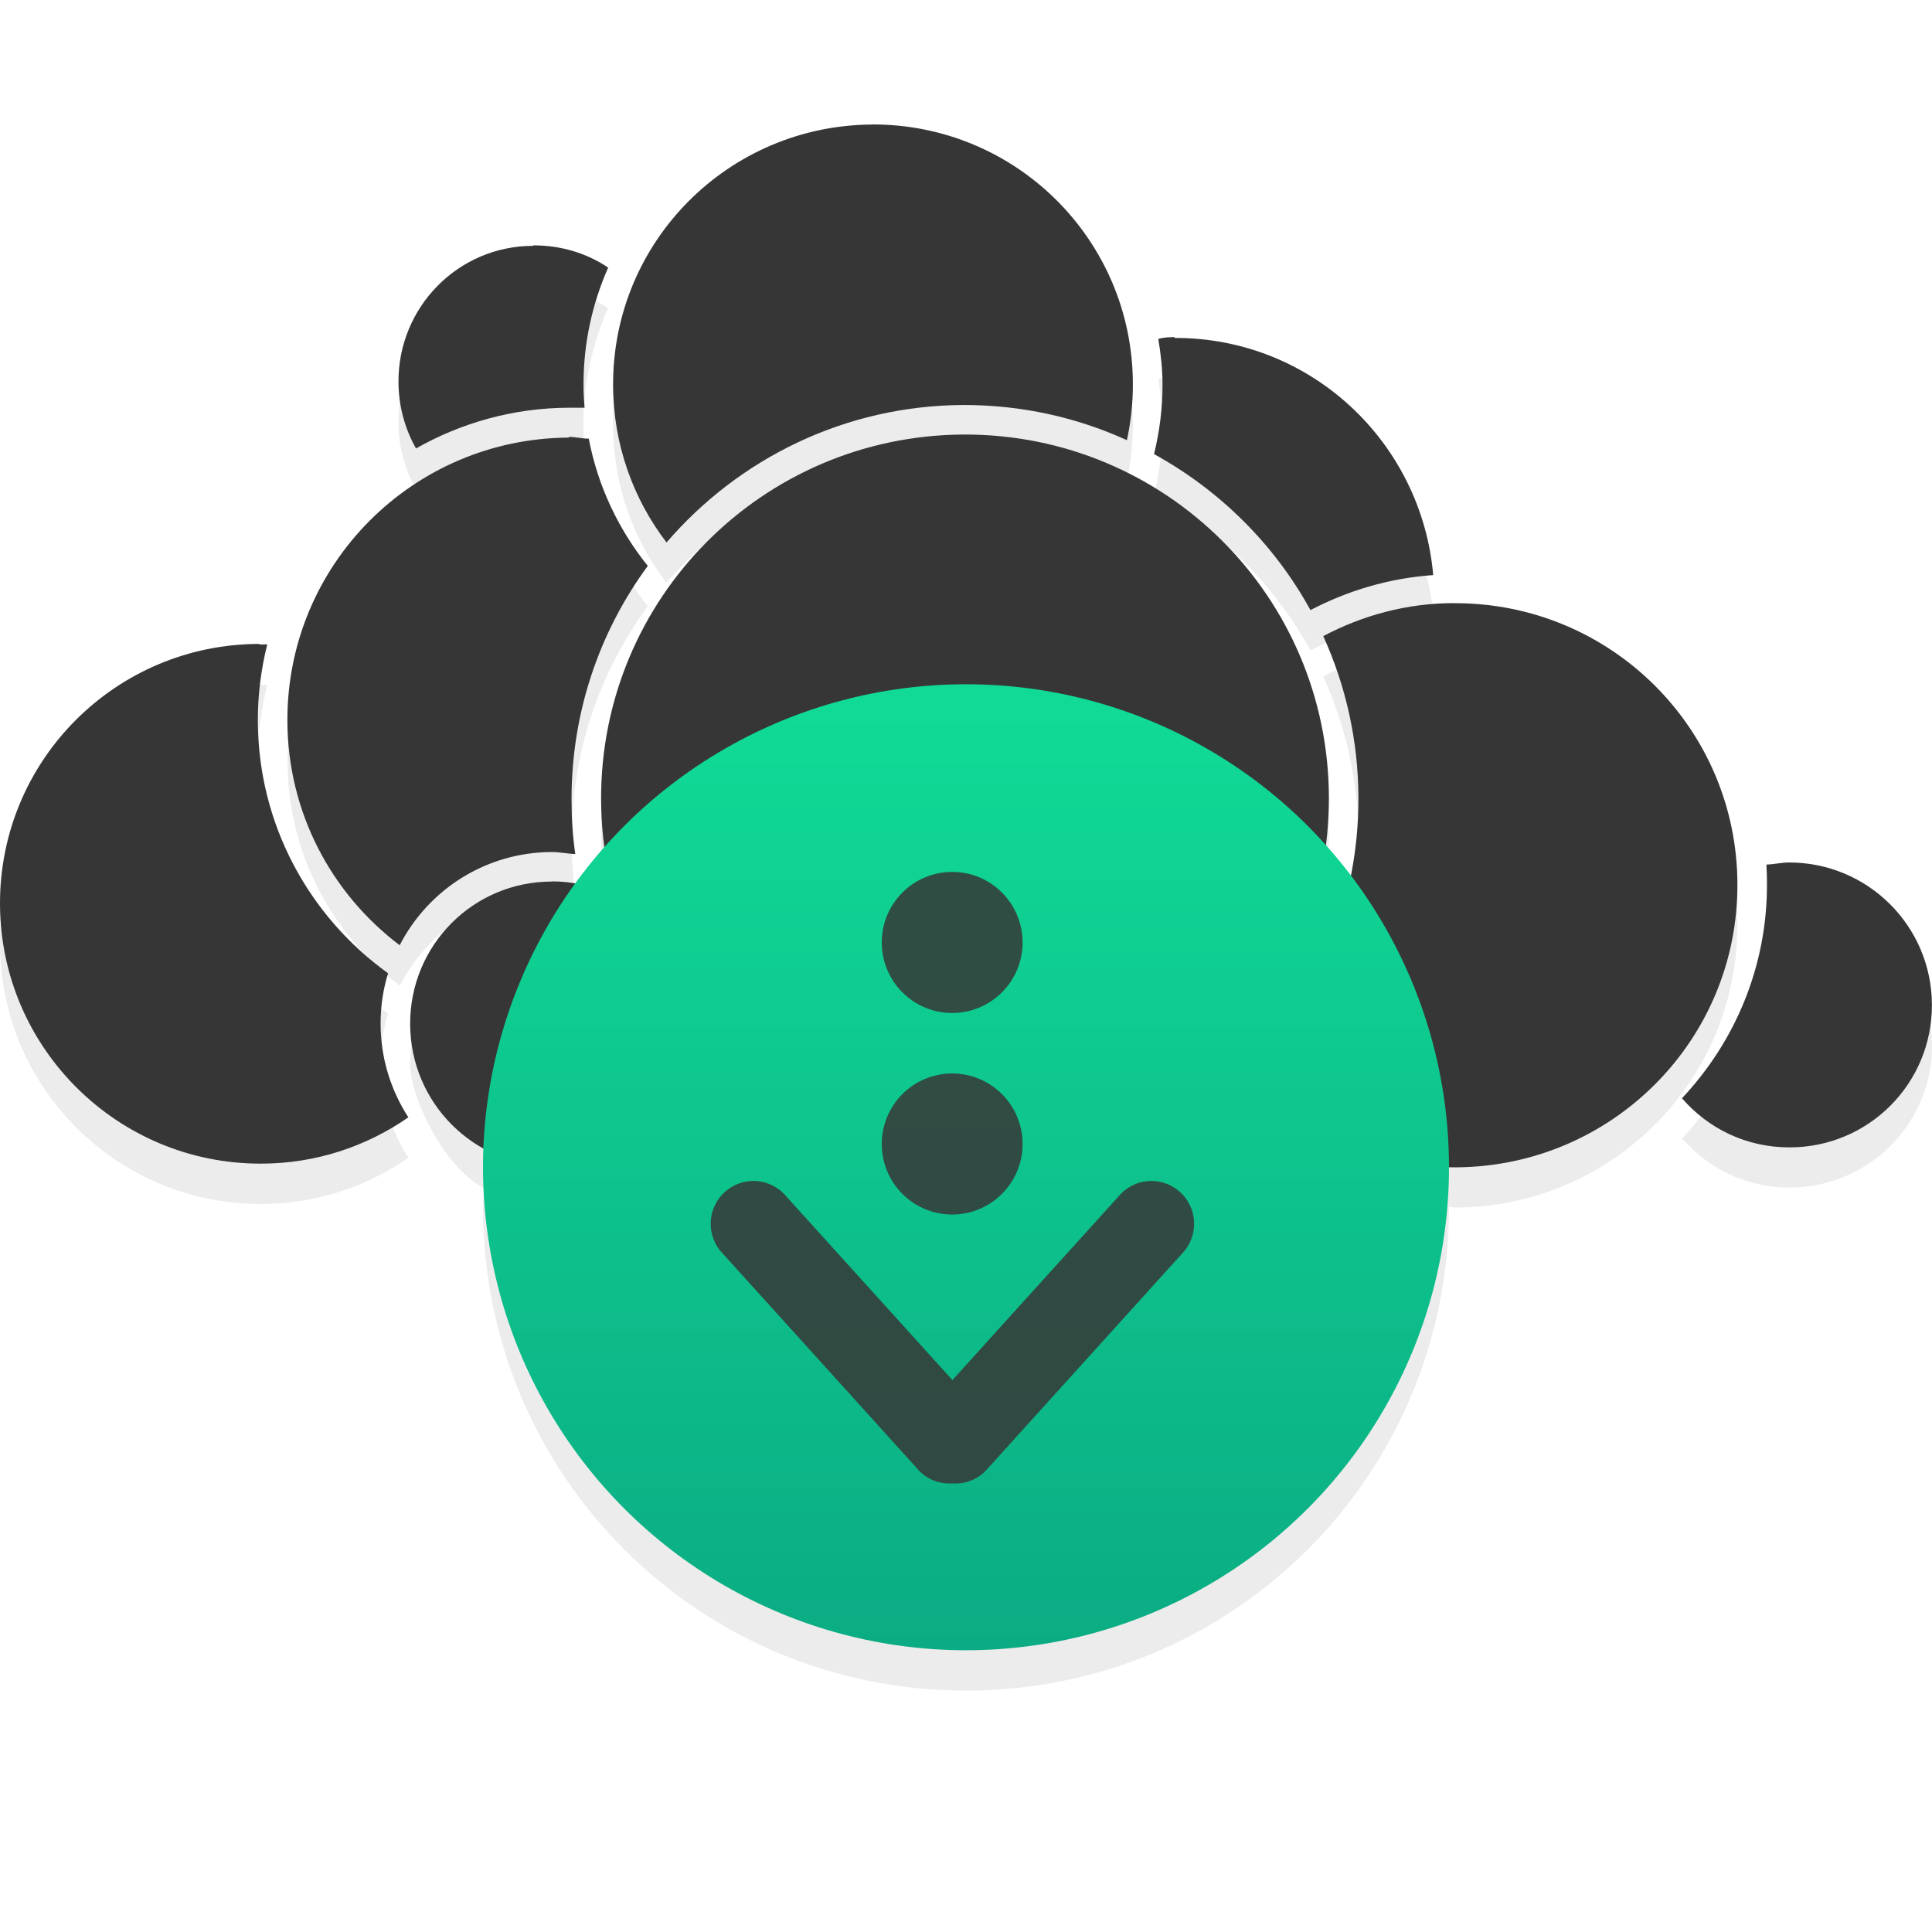
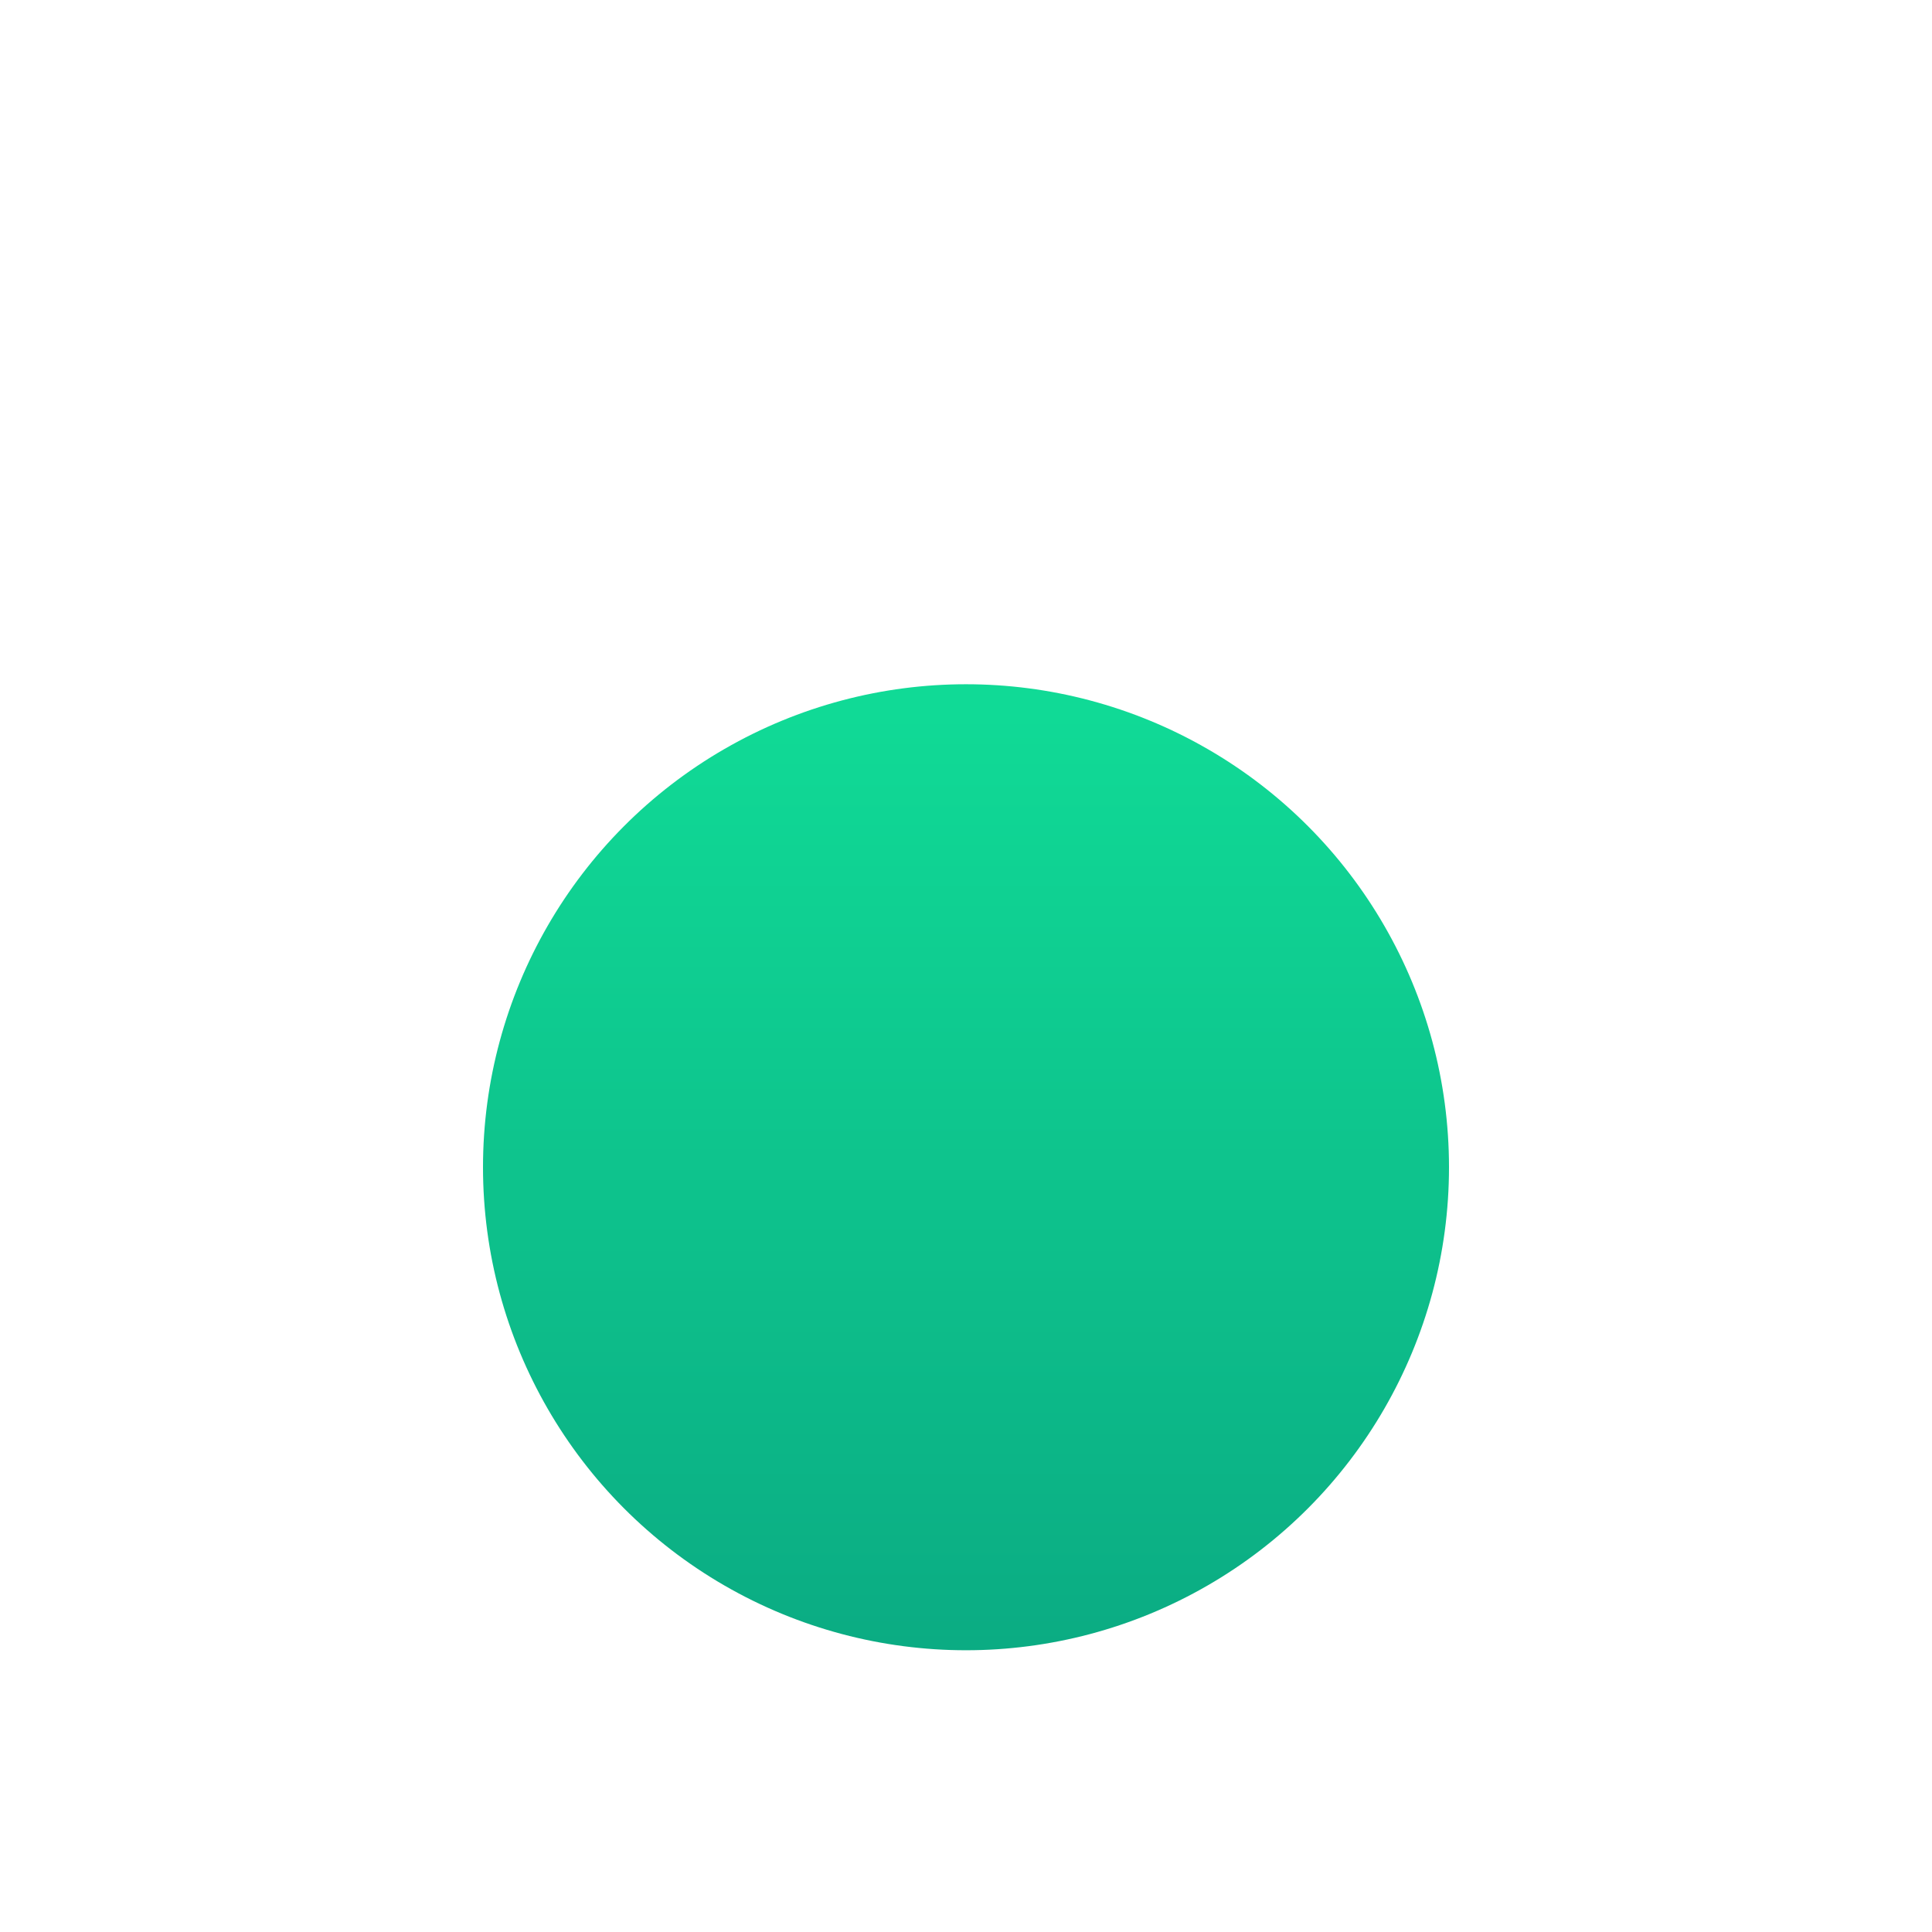
- <svg xmlns="http://www.w3.org/2000/svg" xmlns:ns1="http://www.inkscape.org/namespaces/inkscape" xmlns:ns2="http://sodipodi.sourceforge.net/DTD/sodipodi-0.dtd" xmlns:ns4="http://www.bohemiancoding.com/sketch/ns" xmlns:xlink="http://www.w3.org/1999/xlink" viewBox="0 0 24 24" id="svg2" version="1.1" ns1:version="0.91 r13725" ns2:docname="state-download.svg">
+ <svg xmlns="http://www.w3.org/2000/svg" xmlns:ns1="http://www.inkscape.org/namespaces/inkscape" xmlns:ns2="http://sodipodi.sourceforge.net/DTD/sodipodi-0.dtd" xmlns:xlink="http://www.w3.org/1999/xlink" viewBox="0 0 24 24" id="svg2" version="1.1" ns1:version="0.91 r13725" ns2:docname="state-download.svg">
  <ns2:namedview pagecolor="#363636" bordercolor="#363636" borderopacity="1" objecttolerance="10" gridtolerance="10" guidetolerance="10" ns1:pageopacity="0" ns1:pageshadow="2" ns1:window-width="2560" ns1:window-height="1373" id="namedview8" showgrid="false" ns1:zoom="27.812867" ns1:cx="18.093015" ns1:cy="13.118795" ns1:window-x="0" ns1:window-y="38" ns1:window-maximized="1" ns1:current-layer="svg2" />
  <defs id="defs3051">
    <style type="text/css" id="current-color-scheme">
      .ColorScheme-Text {
        color:#363636
      }
      </style>
    <linearGradient gradientTransform="matrix(0.429,0,0,0.429,-159.674,-213.414)" ns1:collect="always" xlink:href="#linearGradient8467-7-3" id="linearGradient4181" gradientUnits="userSpaceOnUse" x1="399.994" y1="545.139" x2="399.994" y2="518.139" />
    <linearGradient id="linearGradient8467-7-3">
      <stop offset="0" style="stop-color:#0bac83;stop-opacity:1" id="stop8469-4-0" />
      <stop offset="1" style="stop-color:#10da96;stop-opacity:1" id="stop8471-7-5" />
    </linearGradient>
  </defs>
-   <path ns1:connector-curvature="0" style="color:#000000;text-indent:0;text-transform:none;block-progression:tb;fill:#000000;fill-opacity:0.078;enable-background:accumulate" d="m 10.836,2.047 c -1.786,0.01 -3.226,1.453 -3.221,3.238 0.002,0.736 0.249,1.414 0.664,1.955 0.894,-1.04 2.216,-1.704 3.693,-1.709 0.723,0 1.409,0.155 2.027,0.438 0.049,-0.226 0.075,-0.462 0.074,-0.703 -0.005,-1.786 -1.452,-3.224 -3.238,-3.219 z m -4.213,1.502 0,0.01 c -0.93,0 -1.677,0.759 -1.674,1.689 9.999e-4,0.301 0.08,0.585 0.219,0.828 0.56,-0.318 1.209,-0.504 1.898,-0.506 0.067,-9e-4 0.13,-9e-4 0.195,0 -0.008,-0.094 -0.014,-0.191 -0.014,-0.285 -0.002,-0.518 0.11,-1.012 0.307,-1.457 -0.267,-0.179 -0.586,-0.276 -0.932,-0.275 z m 7.969,1.139 c -0.069,9e-4 -0.135,0 -0.203,0.023 0.03,0.183 0.053,0.372 0.053,0.565 0.001,0.299 -0.037,0.589 -0.105,0.867 0.816,0.448 1.495,1.121 1.943,1.938 0.462,-0.242 0.978,-0.397 1.525,-0.436 -0.146,-1.654 -1.521,-2.952 -3.213,-2.947 l 0,-0.01 z m -2.617,1.211 c -2.499,0.01 -4.515,2.036 -4.508,4.535 6.287e-4,0.196 0.034,0.383 0.059,0.572 -0.136,0.152 -0.265,0.309 -0.385,0.475 -0.093,-0.016 -0.187,-0.03 -0.285,-0.029 -0.979,0 -1.765,0.793 -1.762,1.772 0.002,0.364 0.375,1.238 0.918,1.539 -0.003,0.08 -0.012,0.158 -0.012,0.238 0,3.324 2.676,6 6,6 3.324,0 6,-2.676 6,-6 0,0 5e-6,-0.01 0,-0.01 0.029,6e-4 0.056,0.01 0.086,0.01 1.939,-0.01 3.502,-1.579 3.496,-3.518 -0.006,-1.939 -1.579,-3.496 -3.518,-3.49 -0.589,0 -1.141,0.154 -1.627,0.41 0.278,0.612 0.435,1.291 0.438,2.006 9.9e-4,0.331 -0.032,0.655 -0.094,0.969 -0.104,-0.137 -0.213,-0.269 -0.328,-0.397 0.024,-0.191 0.055,-0.379 0.055,-0.576 -0.008,-2.499 -2.034,-4.514 -4.533,-4.506 z m -4.908,0.029 0,0.01 c -1.939,0.01 -3.502,1.579 -3.496,3.518 0.003,1.141 0.55,2.15 1.395,2.787 0.353,-0.686 1.066,-1.156 1.891,-1.158 0.1,10e-5 0.195,0.022 0.291,0.025 -0.031,-0.219 -0.046,-0.444 -0.047,-0.672 -0.003,-1.087 0.348,-2.094 0.947,-2.908 -0.362,-0.45 -0.621,-0.99 -0.732,-1.58 -0.081,9e-4 -0.165,-0.022 -0.248,-0.022 z m -3.842,2.572 c -1.785,0 -3.23,1.444 -3.225,3.231 0.005,1.785 1.46,3.23 3.246,3.225 0.68,0 1.309,-0.214 1.828,-0.574 -0.216,-0.333 -0.344,-0.733 -0.346,-1.158 -9.5e-4,-0.221 0.03,-0.433 0.092,-0.633 -0.976,-0.701 -1.613,-1.843 -1.617,-3.135 -10e-4,-0.328 0.041,-0.645 0.117,-0.949 -0.032,0 -0.062,-10e-4 -0.094,0 l -0.002,-0.01 z M 22.221,11.214 c -0.095,9e-4 -0.186,0.022 -0.277,0.025 0.005,0.082 0.006,0.157 0.006,0.24 0.003,1.029 -0.399,1.966 -1.055,2.662 0.325,0.375 0.8,0.613 1.338,0.611 0.979,0 1.771,-0.792 1.768,-1.772 -0.003,-0.979 -0.8,-1.771 -1.779,-1.768 z" id="path6593-7" />
-   <path id="path4145-6-2-3" d="m 10.835,1.547 c -1.786,0.01 -3.225,1.453 -3.219,3.238 0.002,0.736 0.25,1.413 0.664,1.954 0.894,-1.04 2.215,-1.703 3.692,-1.708 0.723,0 1.409,0.155 2.027,0.437 0.049,-0.226 0.075,-0.462 0.074,-0.703 -0.005,-1.786 -1.453,-3.224 -3.239,-3.219 z m -4.212,1.507 c -0.93,0 -1.676,0.759 -1.673,1.689 0.001,0.301 0.08,0.585 0.218,0.828 0.56,-0.318 1.209,-0.504 1.898,-0.506 0.067,-9e-4 0.131,-9e-4 0.196,0 -0.008,-0.094 -0.014,-0.19 -0.013,-0.284 -0.002,-0.518 0.109,-1.011 0.306,-1.457 -0.267,-0.179 -0.586,-0.277 -0.932,-0.276 z m 7.969,1.134 c -0.069,9e-4 -0.135,9e-4 -0.203,0.023 0.03,0.183 0.052,0.37 0.052,0.563 0.001,0.299 -0.037,0.589 -0.105,0.867 0.816,0.448 1.495,1.121 1.943,1.938 0.462,-0.242 0.977,-0.397 1.525,-0.435 -0.146,-1.654 -1.521,-2.951 -3.213,-2.946 z m -2.618,1.21 c -2.499,0.01 -4.515,2.035 -4.507,4.534 0.008,2.499 2.035,4.514 4.534,4.506 2.499,-0.01 4.515,-2.035 4.507,-4.534 -0.008,-2.499 -2.035,-4.514 -4.534,-4.506 z m -4.907,0.038 c -1.939,0.01 -3.503,1.579 -3.497,3.518 0.003,1.141 0.55,2.15 1.395,2.788 0.353,-0.686 1.065,-1.155 1.89,-1.158 0.1,10e-5 0.195,0.022 0.291,0.025 -0.031,-0.219 -0.046,-0.443 -0.046,-0.671 -0.003,-1.087 0.348,-2.094 0.947,-2.908 -0.362,-0.45 -0.621,-0.991 -0.733,-1.581 -0.081,9e-4 -0.164,-0.022 -0.247,-0.022 z m 10.997,2.056 c -0.589,0 -1.14,0.153 -1.626,0.41 0.278,0.612 0.434,1.29 0.437,2.006 0.004,1.339 -0.531,2.556 -1.401,3.442 0.644,0.71 1.576,1.154 2.612,1.151 1.939,-0.01 3.503,-1.579 3.497,-3.518 -0.006,-1.939 -1.579,-3.496 -3.518,-3.49 z m -14.839,0.507 c -1.785,0 -3.23,1.445 -3.225,3.231 0.005,1.785 1.459,3.23 3.245,3.225 0.68,0 1.309,-0.215 1.828,-0.575 -0.216,-0.333 -0.344,-0.732 -0.345,-1.157 -9.5e-4,-0.221 0.031,-0.433 0.093,-0.633 -0.976,-0.701 -1.614,-1.844 -1.618,-3.135 -0.001,-0.328 0.041,-0.645 0.117,-0.95 -0.032,0 -0.063,-10e-5 -0.095,9e-4 z M 22.222,10.714 c -0.095,9e-4 -0.187,0.023 -0.279,0.026 0.005,0.082 0.007,0.158 0.007,0.241 0.003,1.029 -0.4,1.965 -1.056,2.662 0.325,0.375 0.8,0.612 1.338,0.61 0.979,0 1.77,-0.792 1.767,-1.772 -0.003,-0.979 -0.799,-1.77 -1.778,-1.767 z m -15.366,0.237 c -0.979,0 -1.764,0.792 -1.761,1.771 0.003,0.979 0.793,1.77 1.772,1.767 0.75,0 1.386,-0.472 1.643,-1.132 -0.633,-0.641 -1.089,-1.46 -1.293,-2.37 -0.117,-0.024 -0.236,-0.039 -0.361,-0.038 z" style="fill:currentColor;fill-opacity:1;stroke:none" class="ColorScheme-Text" ns1:connector-curvature="0" />
  <circle r="6" cy="14.5" cx="12" id="path3377" style="opacity:1;fill:url(#linearGradient4181);fill-opacity:1;stroke:none;stroke-width:1.3;stroke-miterlimit:4;stroke-dasharray:none;stroke-dashoffset:0;stroke-opacity:1" />
  <g style="fill:#363636;fill-opacity:0.851" ns1:label="Capa 1" id="layer1-5" transform="matrix(0.475,0,0,0.475,-148.144,-244.289)">
    <g style="fill:#363636;fill-opacity:0.851" transform="matrix(1.384,0,0,1.384,325.811,-900.228)" id="layer1-3-3" ns1:label="Capa 1">
      <g style="fill:#363636;fill-opacity:0.851;stroke:#4f96d1;stroke-opacity:1" ns1:label="Capa 1" id="layer1-0" transform="matrix(0.905,0,0,0.905,-365.917,562.06)" />
      <g style="fill:#363636;fill-opacity:0.851" ns1:label="Capa 1" id="layer1-00" transform="translate(-401.012,510.634)">
        <g style="fill:#363636;fill-opacity:0.851" ns1:label="Capa 1" id="layer1-4" transform="translate(5.056,-5.251)">
          <g style="fill:#363636;stroke:#000000;stroke-opacity:0.8;fill-opacity:0.851" ns1:label="Capa 1" id="layer1-9" transform="translate(-11.317,5.882)">
            <g style="fill:#363636;fill-opacity:0.851" ns1:label="Capa 1" id="layer1-79" transform="translate(1.873,-0.284)">
              <g style="fill:#363636;fill-opacity:0.851" id="g4187-8" transform="matrix(0.786,0,0,0.784,93.526,112.355)">
-                 <path ns1:connector-curvature="0" d="m 412.389,537.333 c -0.401,-0.404 -1.052,-0.404 -1.453,0 l -4.057,4.497 -4.057,-4.497 c -0.402,-0.404 -1.052,-0.404 -1.453,0 -0.402,0.404 -0.402,1.058 0,1.461 l 4.719,5.231 c 0.217,0.218 0.506,0.314 0.791,0.296 0.284,0.018 0.574,-0.078 0.791,-0.296 l 4.719,-5.231 c 0.401,-0.404 0.401,-1.058 0,-1.461 z m -5.516,-4.351 c 0.935,0 1.693,-0.761 1.693,-1.7 0,-0.939 -0.758,-1.7 -1.693,-1.7 -0.935,0 -1.693,0.761 -1.693,1.7 0,0.939 0.758,1.7 1.693,1.7 z m 0,4.858 c 0.935,0 1.693,-0.761 1.693,-1.7 0,-0.939 -0.758,-1.7 -1.693,-1.7 -0.935,0 -1.693,0.761 -1.693,1.7 0,0.939 0.758,1.7 1.693,1.7 z" id="Download" ns4:type="MSShapeGroup" style="fill:#363636;fill-opacity:0.851;stroke:none;stroke-opacity:0.8" />
-               </g>
+                 </g>
            </g>
          </g>
        </g>
      </g>
    </g>
  </g>
</svg>